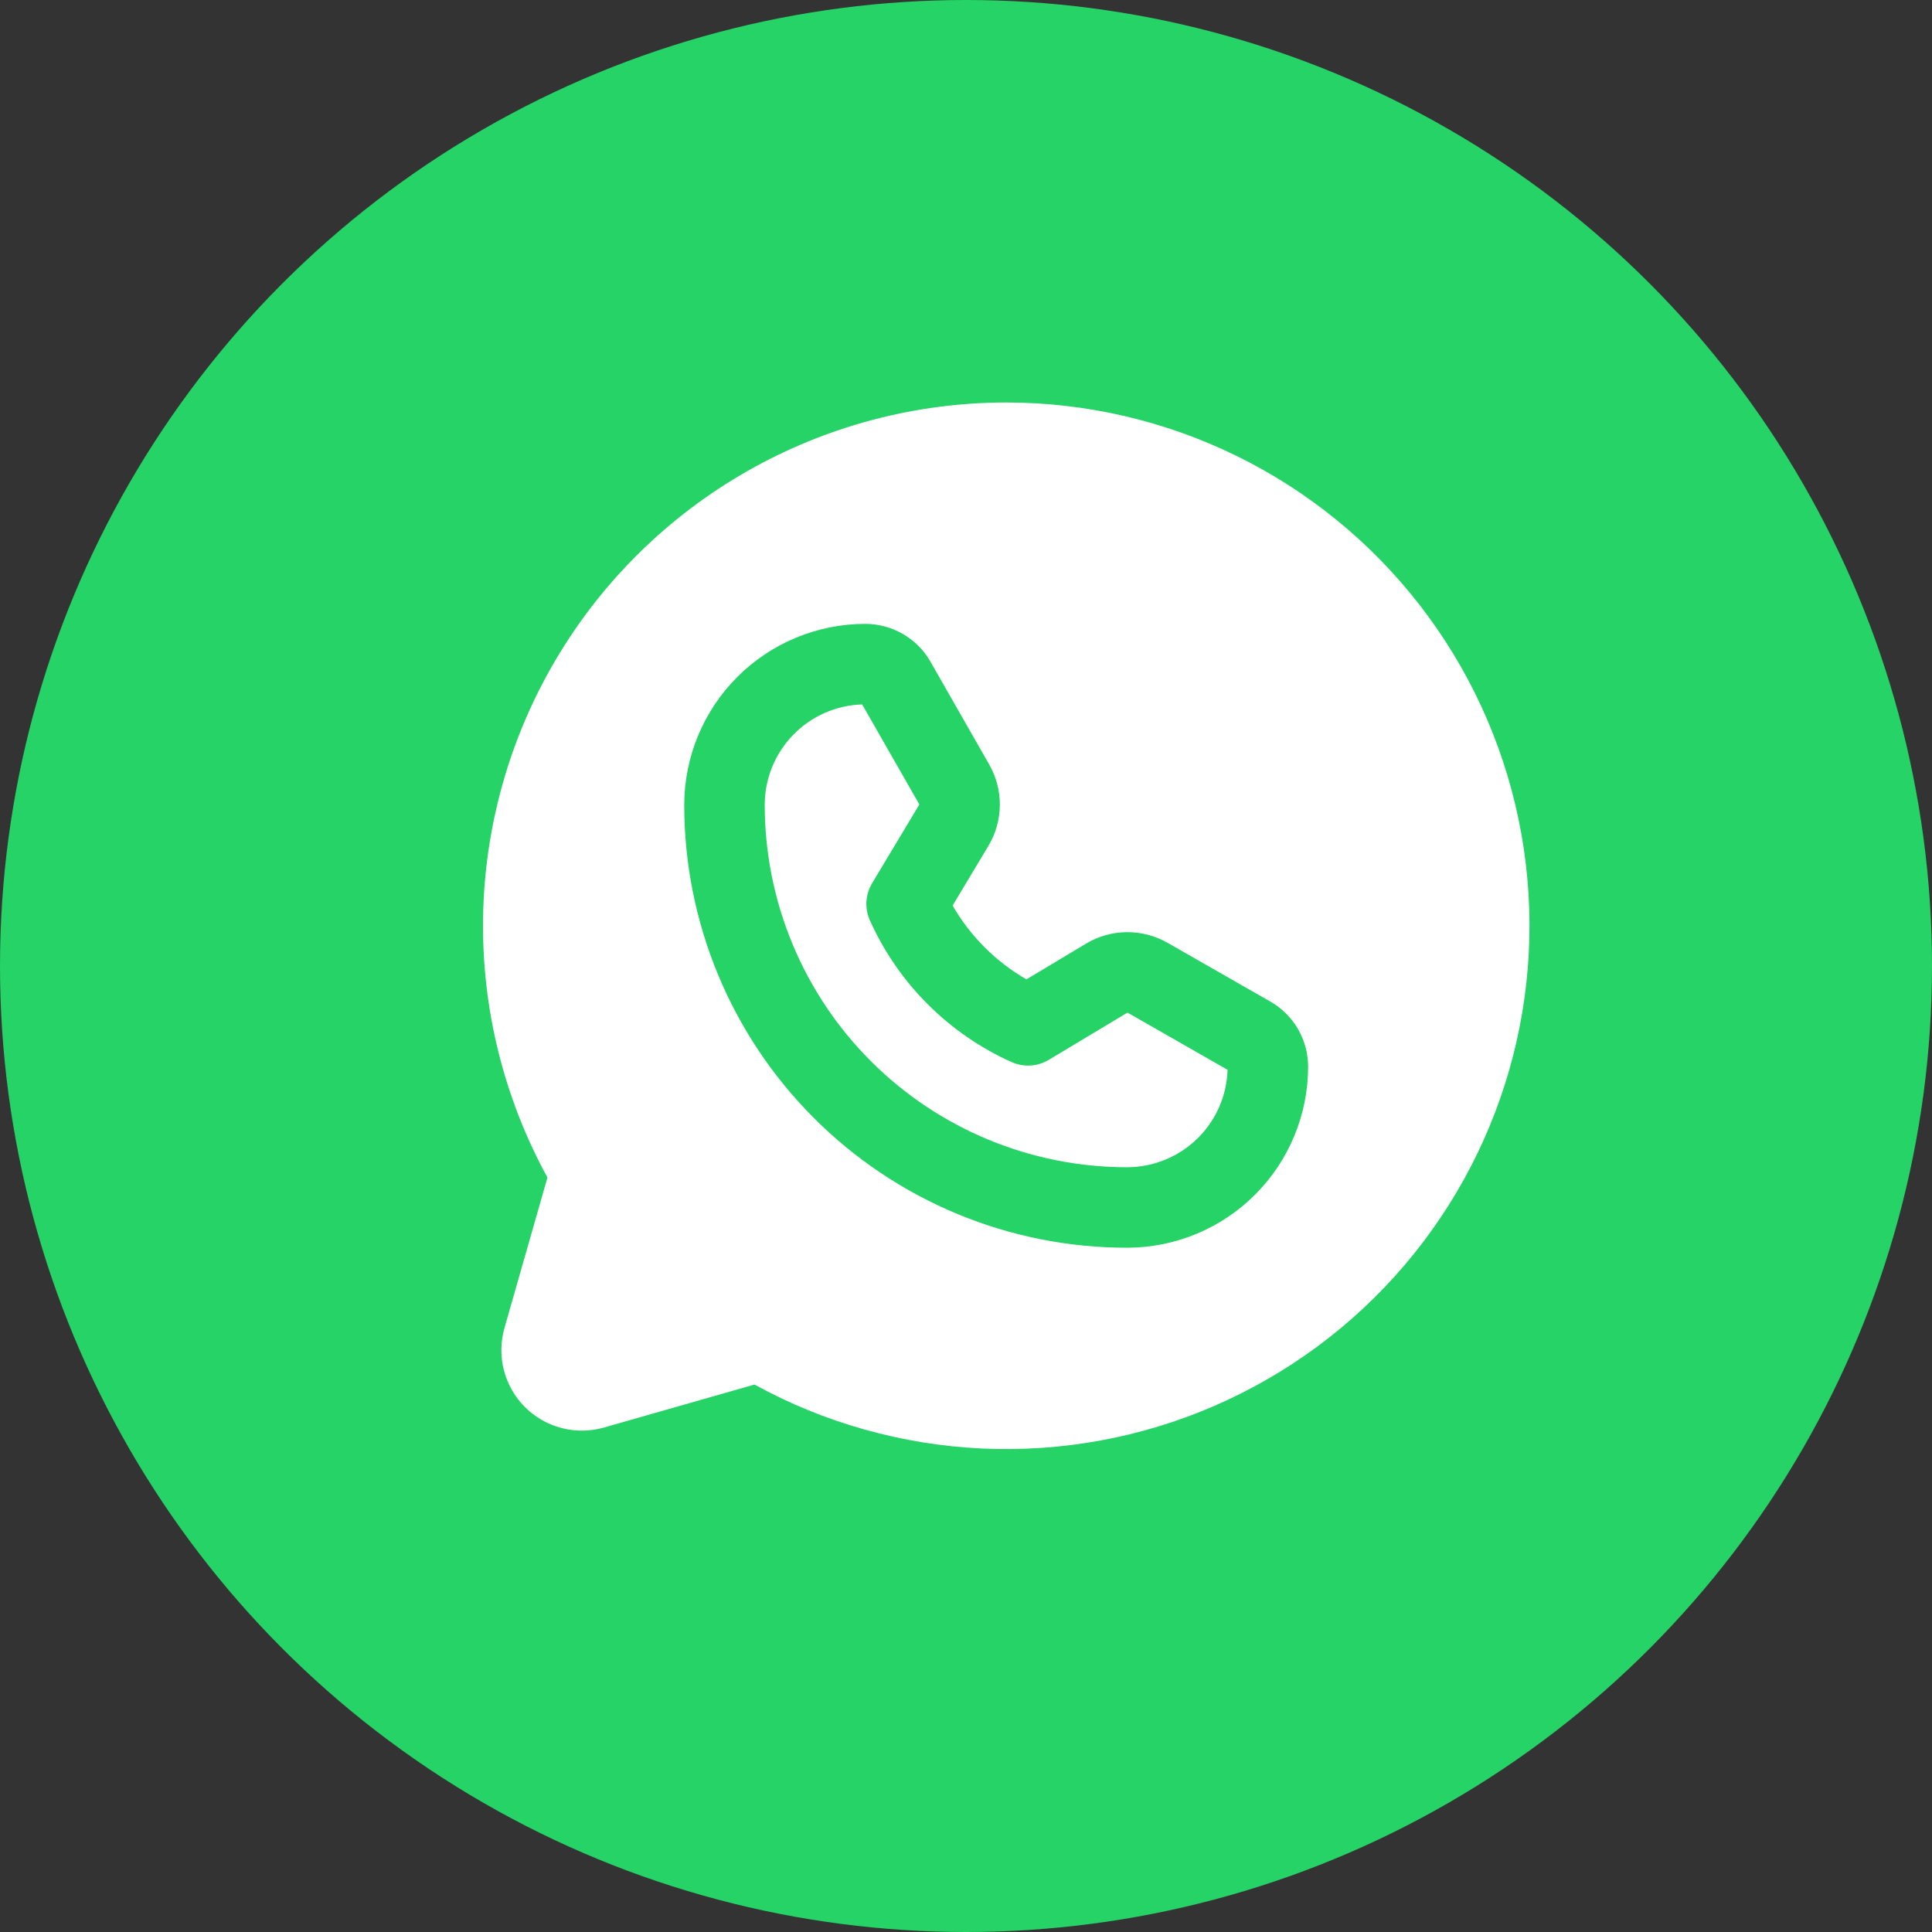
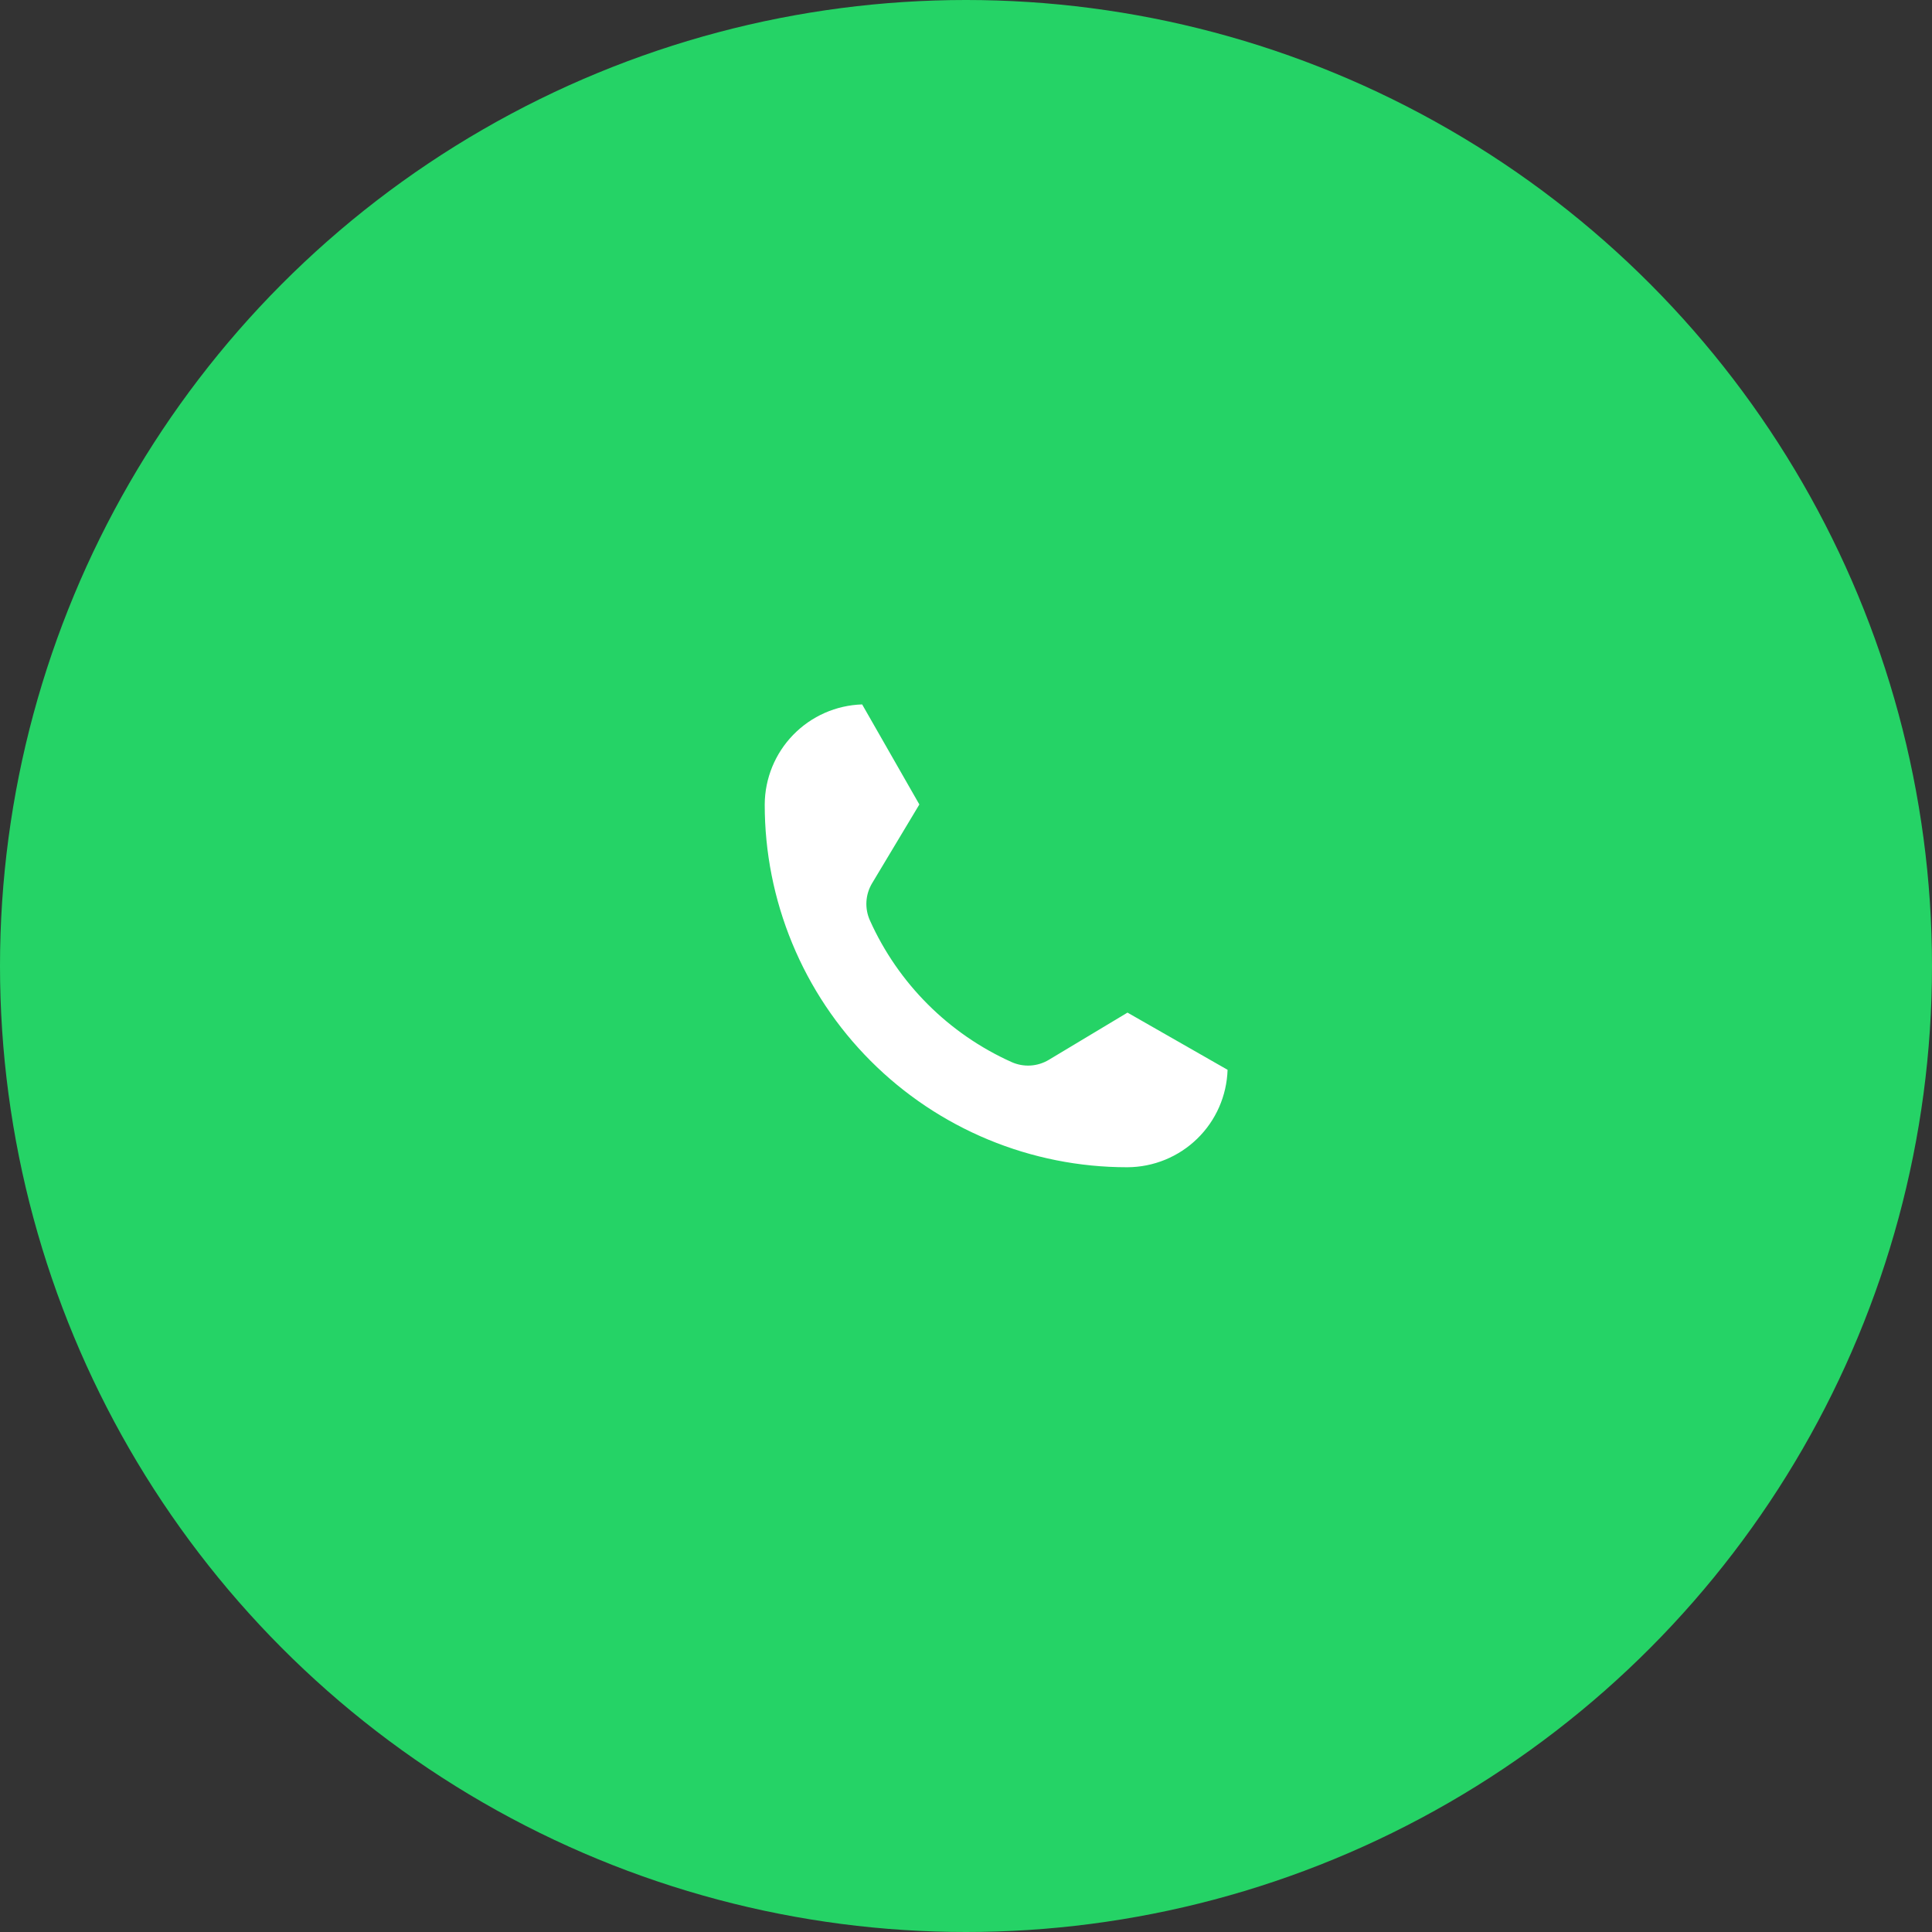
<svg xmlns="http://www.w3.org/2000/svg" width="56" height="56" viewBox="0 0 56 56" fill="none">
  <rect x="0" y="0" width="56" height="56" fill="#333333" stroke="none" />
  <circle cx="28" cy="28" r="28" fill="#25D366" />
-   <path d="M29.167 11.666C26.532 11.667 23.944 12.354 21.655 13.659C19.367 14.964 17.458 16.842 16.116 19.109C14.774 21.376 14.046 23.953 14.002 26.587C13.959 29.221 14.602 31.821 15.868 34.131L14.622 38.493C14.508 38.894 14.502 39.317 14.607 39.72C14.711 40.123 14.921 40.49 15.215 40.784C15.51 41.079 15.877 41.289 16.28 41.393C16.683 41.498 17.106 41.492 17.506 41.378L21.869 40.132C23.896 41.244 26.151 41.878 28.462 41.986C30.772 42.093 33.076 41.671 35.197 40.751C37.319 39.831 39.203 38.439 40.704 36.679C42.205 34.92 43.284 32.841 43.858 30.601C44.432 28.361 44.487 26.019 44.017 23.755C43.548 21.49 42.567 19.363 41.149 17.536C39.731 15.709 37.915 14.23 35.838 13.213C33.761 12.196 31.479 11.667 29.167 11.666ZM32.685 36.166C32.681 36.17 32.673 36.166 32.666 36.166C30.98 36.166 29.309 35.834 27.751 35.188C26.193 34.542 24.777 33.595 23.586 32.401C22.394 31.208 21.449 29.791 20.805 28.232C20.161 26.673 19.831 25.002 19.833 23.315C19.839 21.926 20.394 20.596 21.378 19.615C22.362 18.634 23.694 18.084 25.083 18.083C25.466 18.084 25.842 18.185 26.173 18.377C26.504 18.569 26.779 18.845 26.969 19.177L28.674 22.161C28.879 22.521 28.985 22.929 28.981 23.344C28.976 23.758 28.862 24.164 28.649 24.519L27.612 26.248C28.125 27.137 28.863 27.875 29.752 28.388L31.48 27.351C31.836 27.138 32.242 27.023 32.656 27.019C33.071 27.015 33.479 27.12 33.839 27.326L36.822 29.031C37.154 29.221 37.431 29.496 37.623 29.827C37.815 30.158 37.916 30.534 37.917 30.916C37.916 32.306 37.365 33.638 36.385 34.622C35.404 35.606 34.074 36.161 32.685 36.166Z" fill="white" />
  <path d="M30.399 30.721C30.238 30.817 30.055 30.874 29.867 30.885C29.679 30.896 29.492 30.861 29.32 30.784C27.495 29.964 26.035 28.504 25.215 26.679C25.138 26.508 25.103 26.32 25.114 26.132C25.125 25.944 25.182 25.762 25.279 25.6L26.648 23.318L24.99 20.418C24.236 20.441 23.52 20.757 22.993 21.298C22.466 21.839 22.17 22.563 22.166 23.318C22.165 24.698 22.435 26.065 22.962 27.34C23.488 28.616 24.261 29.775 25.237 30.752C26.212 31.729 27.37 32.503 28.645 33.032C29.92 33.561 31.286 33.833 32.666 33.833H32.681C33.437 33.829 34.161 33.533 34.702 33.006C35.243 32.48 35.558 31.764 35.582 31.009L32.681 29.351L30.399 30.721Z" fill="white" />
</svg>